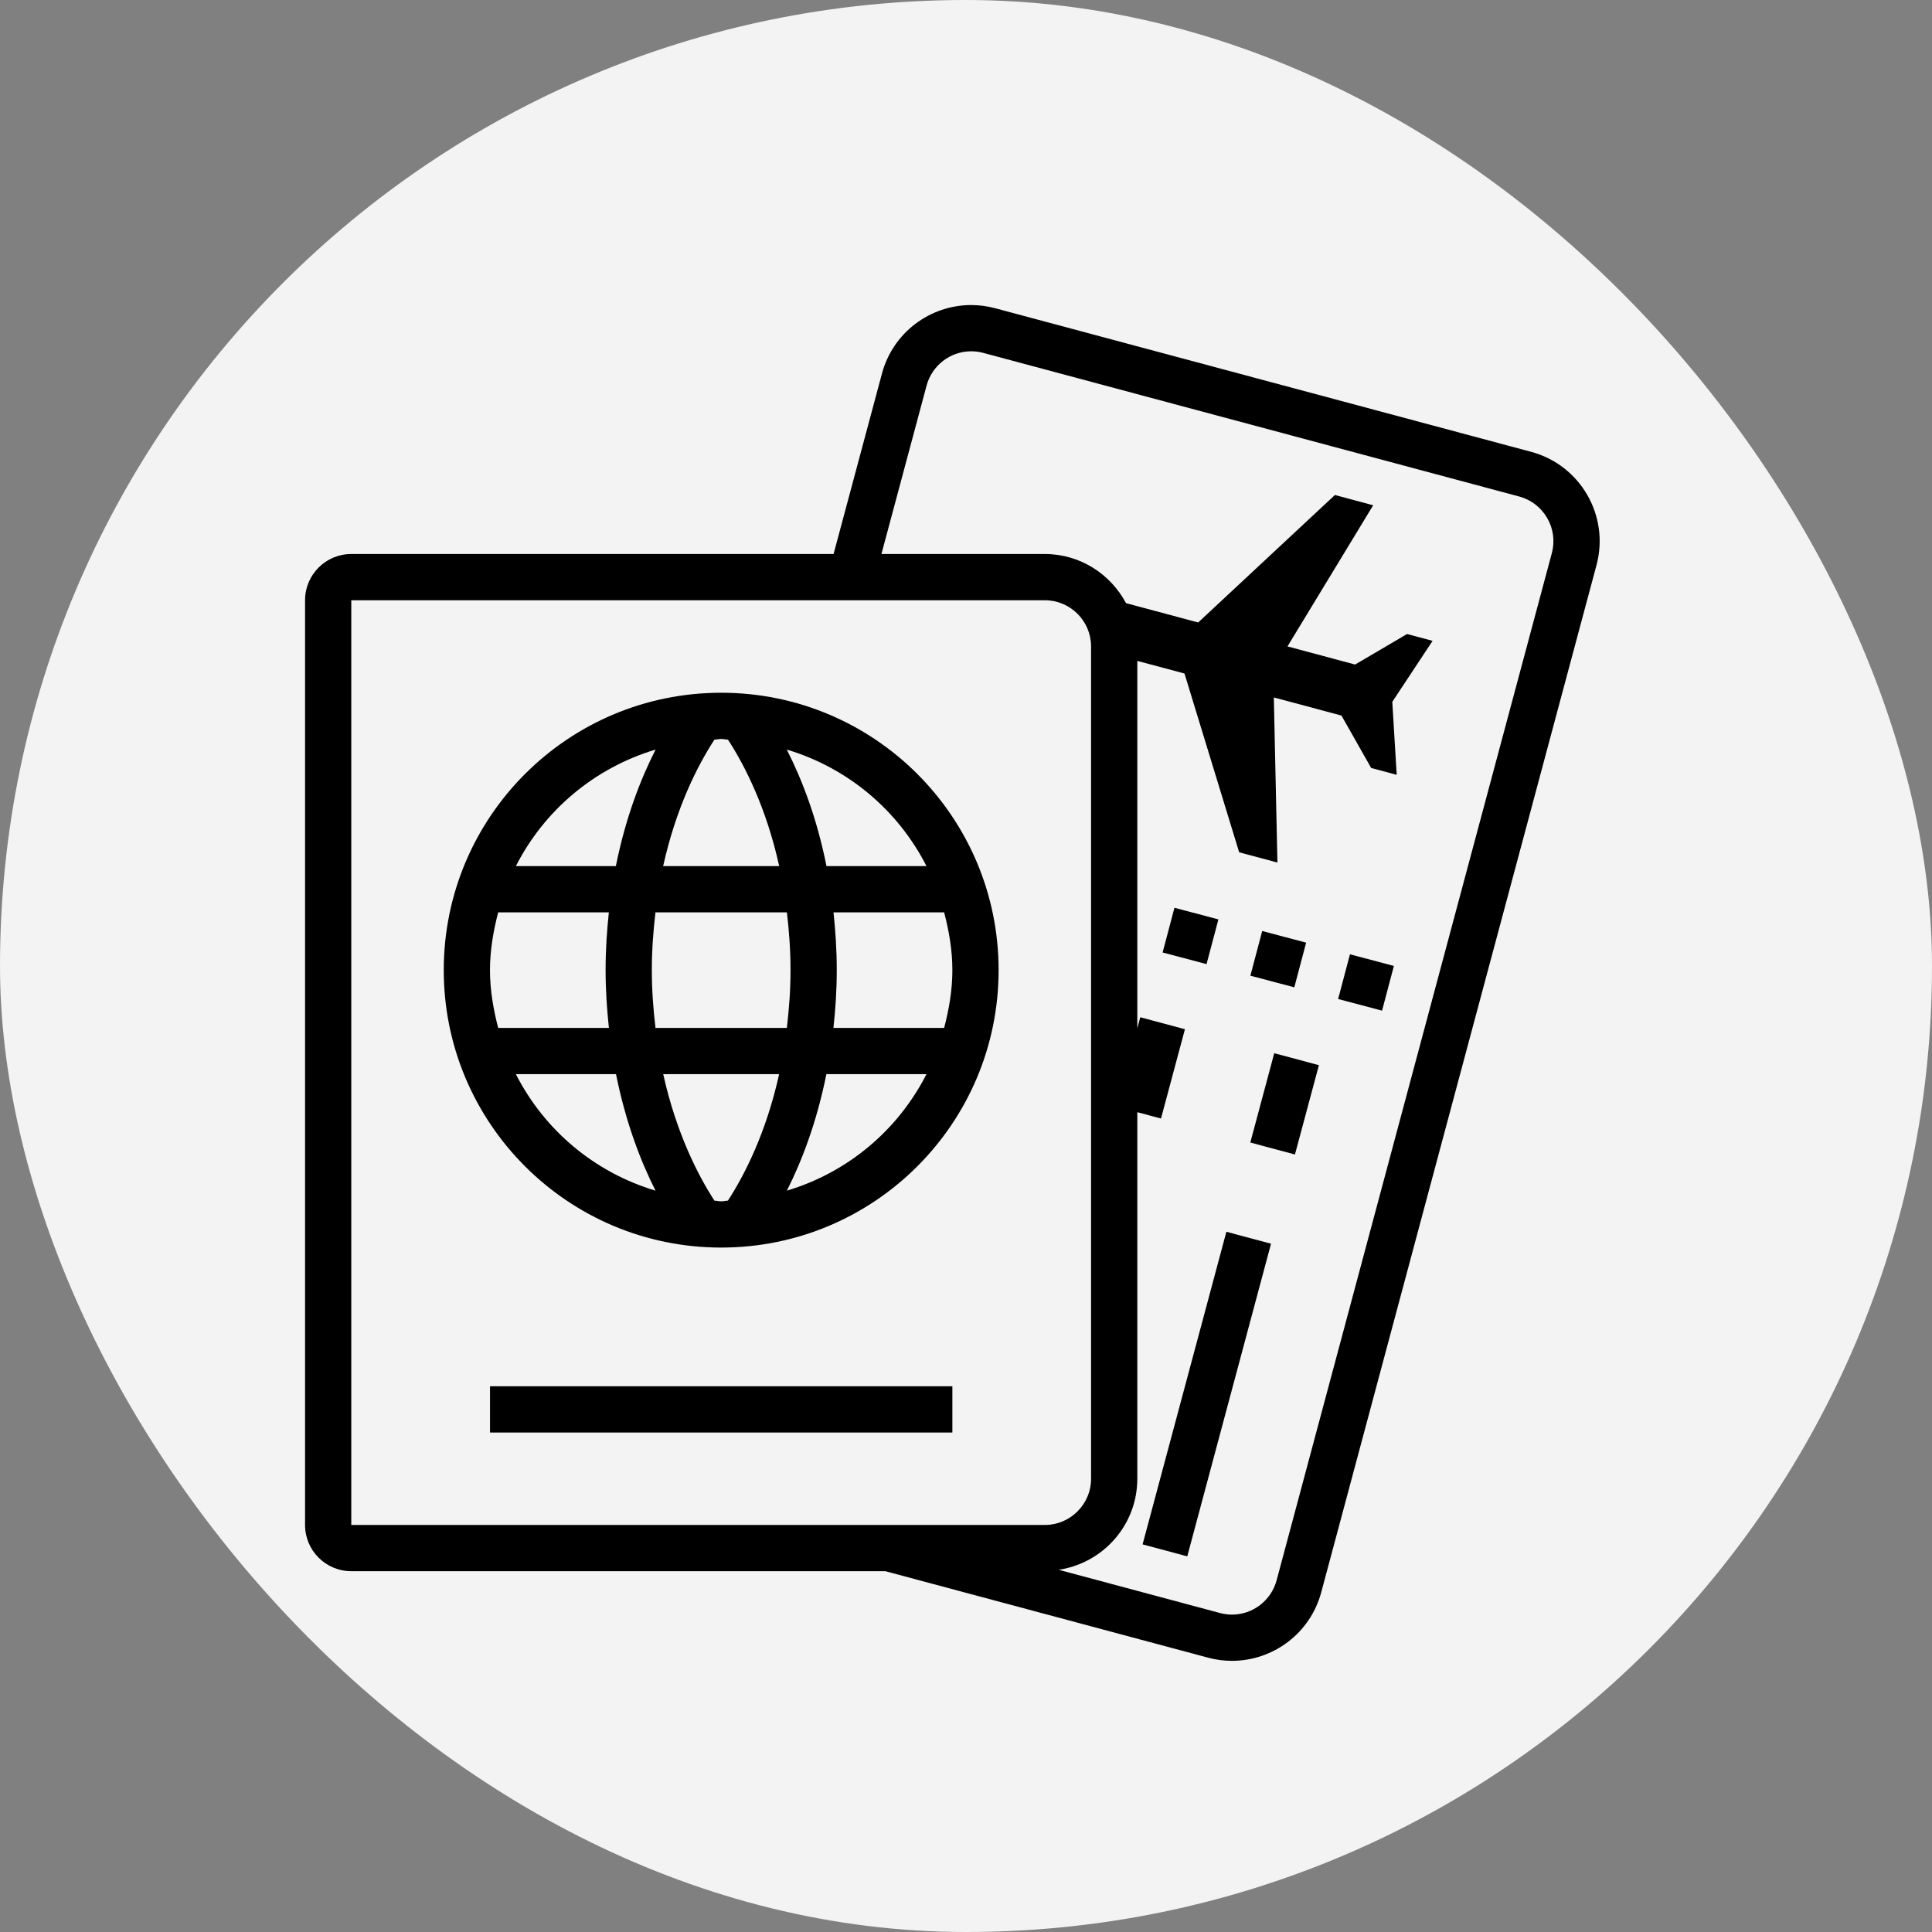
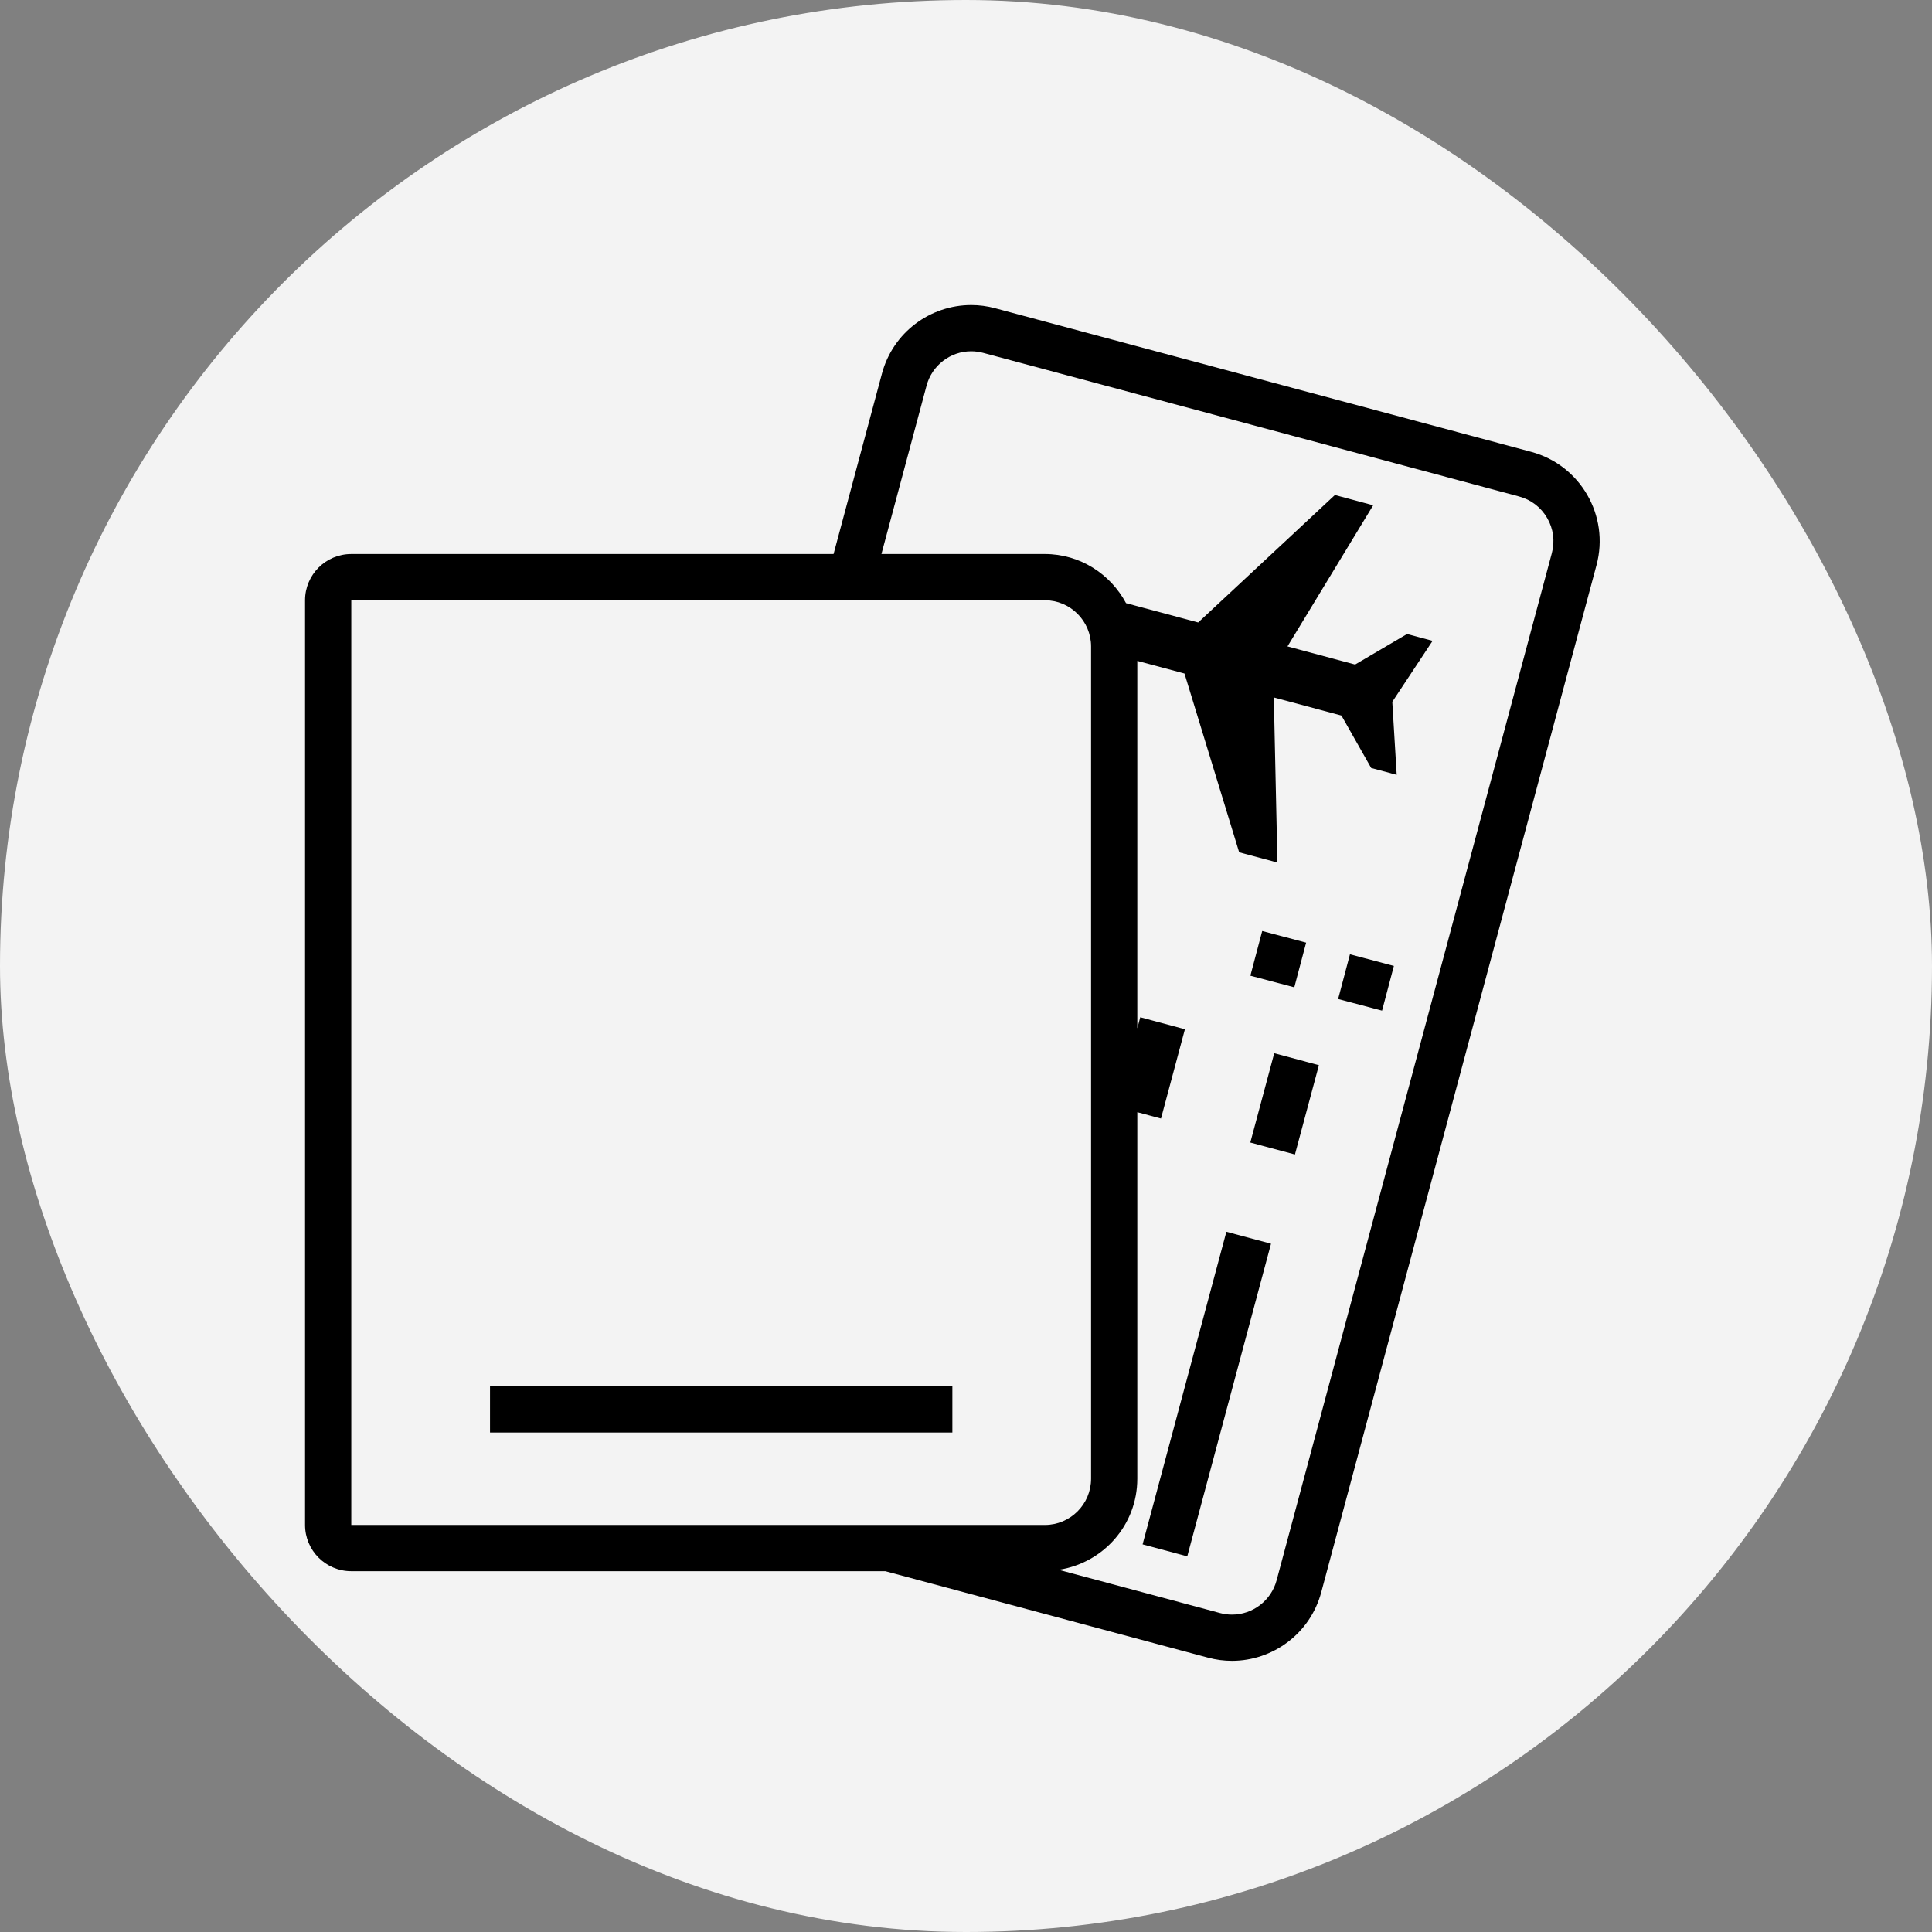
<svg xmlns="http://www.w3.org/2000/svg" width="57" height="57" viewBox="0 0 57 57" fill="none">
  <rect x="0" y="0" width="57" height="57" fill="#808080" stroke="none" />
  <rect width="57" height="57" rx="28.5" fill="#F3F3F3" />
-   <path d="M21.277 20.438C16.757 20.438 13.092 24.102 13.092 28.622C13.092 33.142 16.757 36.807 21.277 36.807C25.797 36.807 29.462 33.142 29.462 28.622C29.462 24.102 25.797 20.438 21.277 20.438ZM27.334 25.553H24.384C24.102 24.139 23.662 22.997 23.212 22.115C25.014 22.653 26.494 23.903 27.334 25.553ZM23.323 28.622C23.323 29.231 23.277 29.79 23.215 30.327H19.339C19.276 29.79 19.231 29.231 19.231 28.622C19.231 28.013 19.276 27.454 19.338 26.917H23.216C23.278 27.454 23.323 28.013 23.323 28.622ZM21.078 21.822C21.146 21.82 21.209 21.802 21.277 21.802C21.346 21.802 21.409 21.82 21.477 21.822C21.989 22.607 22.612 23.849 22.989 25.553H19.565C19.944 23.844 20.569 22.602 21.078 21.822ZM19.342 22.115C18.894 22.995 18.453 24.139 18.17 25.553H15.22C16.06 23.903 17.54 22.654 19.342 22.115ZM14.456 28.622C14.456 28.03 14.556 27.465 14.698 26.917H17.963C17.906 27.457 17.867 28.019 17.867 28.622C17.867 29.226 17.907 29.787 17.965 30.327H14.698C14.556 29.779 14.456 29.214 14.456 28.622ZM15.22 31.691H18.174C18.459 33.108 18.9 34.261 19.34 35.128C17.539 34.59 16.06 33.341 15.22 31.691ZM21.475 35.423C21.408 35.425 21.345 35.443 21.277 35.443C21.209 35.443 21.146 35.425 21.078 35.423C20.59 34.671 19.953 33.426 19.567 31.691H22.987C22.602 33.425 21.966 34.669 21.475 35.423ZM23.215 35.128C23.655 34.26 24.096 33.108 24.381 31.691H27.334C26.494 33.34 25.016 34.59 23.215 35.128ZM24.589 30.327C24.647 29.787 24.687 29.226 24.687 28.622C24.687 28.019 24.648 27.457 24.591 26.917H27.855C27.998 27.465 28.098 28.03 28.098 28.622C28.098 29.214 27.998 29.779 27.855 30.327H24.589Z" fill="black" />
  <path d="M28.098 40.899H14.457V42.264H28.098V40.899Z" fill="black" />
  <path d="M37.594 31.073L36.888 33.708L38.205 34.061L38.912 31.426L37.594 31.073Z" fill="black" />
  <path d="M36.182 36.341L33.71 45.564L35.028 45.917L37.499 36.694L36.182 36.341Z" fill="black" />
  <path d="M45.172 13.33L29.361 9.094C29.124 9.03 28.887 9 28.653 9C27.448 9 26.346 9.804 26.02 11.023L24.593 16.345H10.364C9.611 16.345 9 16.956 9 17.709V44.991C9 45.745 9.611 46.355 10.364 46.355H26.12L35.64 48.906C35.876 48.97 36.114 49 36.347 49C37.552 49 38.654 48.196 38.981 46.977L47.102 16.672C47.492 15.216 46.628 13.72 45.172 13.33ZM10.364 44.991V17.709H30.826C31.578 17.709 32.19 18.321 32.19 19.073V43.627C32.19 44.379 31.578 44.991 30.826 44.991H10.364ZM45.784 16.319L37.664 46.624C37.504 47.22 36.963 47.636 36.347 47.636C36.229 47.636 36.11 47.62 35.993 47.589L31.236 46.314C32.546 46.115 33.554 44.993 33.554 43.627V32.813L34.253 33L34.959 30.365L33.641 30.012L33.554 30.338V19.498C33.979 19.612 34.47 19.743 34.946 19.871L36.559 25.145L37.688 25.448L37.582 20.577C38.323 20.776 39.081 20.979 39.577 21.111L40.454 22.658L41.207 22.86L41.077 20.706L42.266 18.907L41.513 18.705L39.98 19.606C39.484 19.473 38.727 19.27 37.985 19.071L40.513 14.907L39.384 14.604L35.35 18.365C34.556 18.152 33.691 17.92 33.222 17.795C32.762 16.936 31.867 16.345 30.826 16.345H26.005L27.337 11.376C27.497 10.78 28.038 10.364 28.653 10.364C28.771 10.364 28.891 10.38 29.008 10.411L44.819 14.648C45.171 14.742 45.465 14.968 45.647 15.284C45.83 15.599 45.878 15.967 45.784 16.319Z" fill="black" />
  <path d="M37.239 27.468L36.89 28.786L38.186 29.129L38.535 27.811L37.239 27.468Z" fill="black" />
  <path d="M39.828 28.155L39.479 29.474L40.775 29.817L41.124 28.498L39.828 28.155Z" fill="black" />
-   <path d="M34.65 26.782L34.301 28.101L35.597 28.444L35.947 27.125L34.65 26.782Z" fill="black" />
</svg>